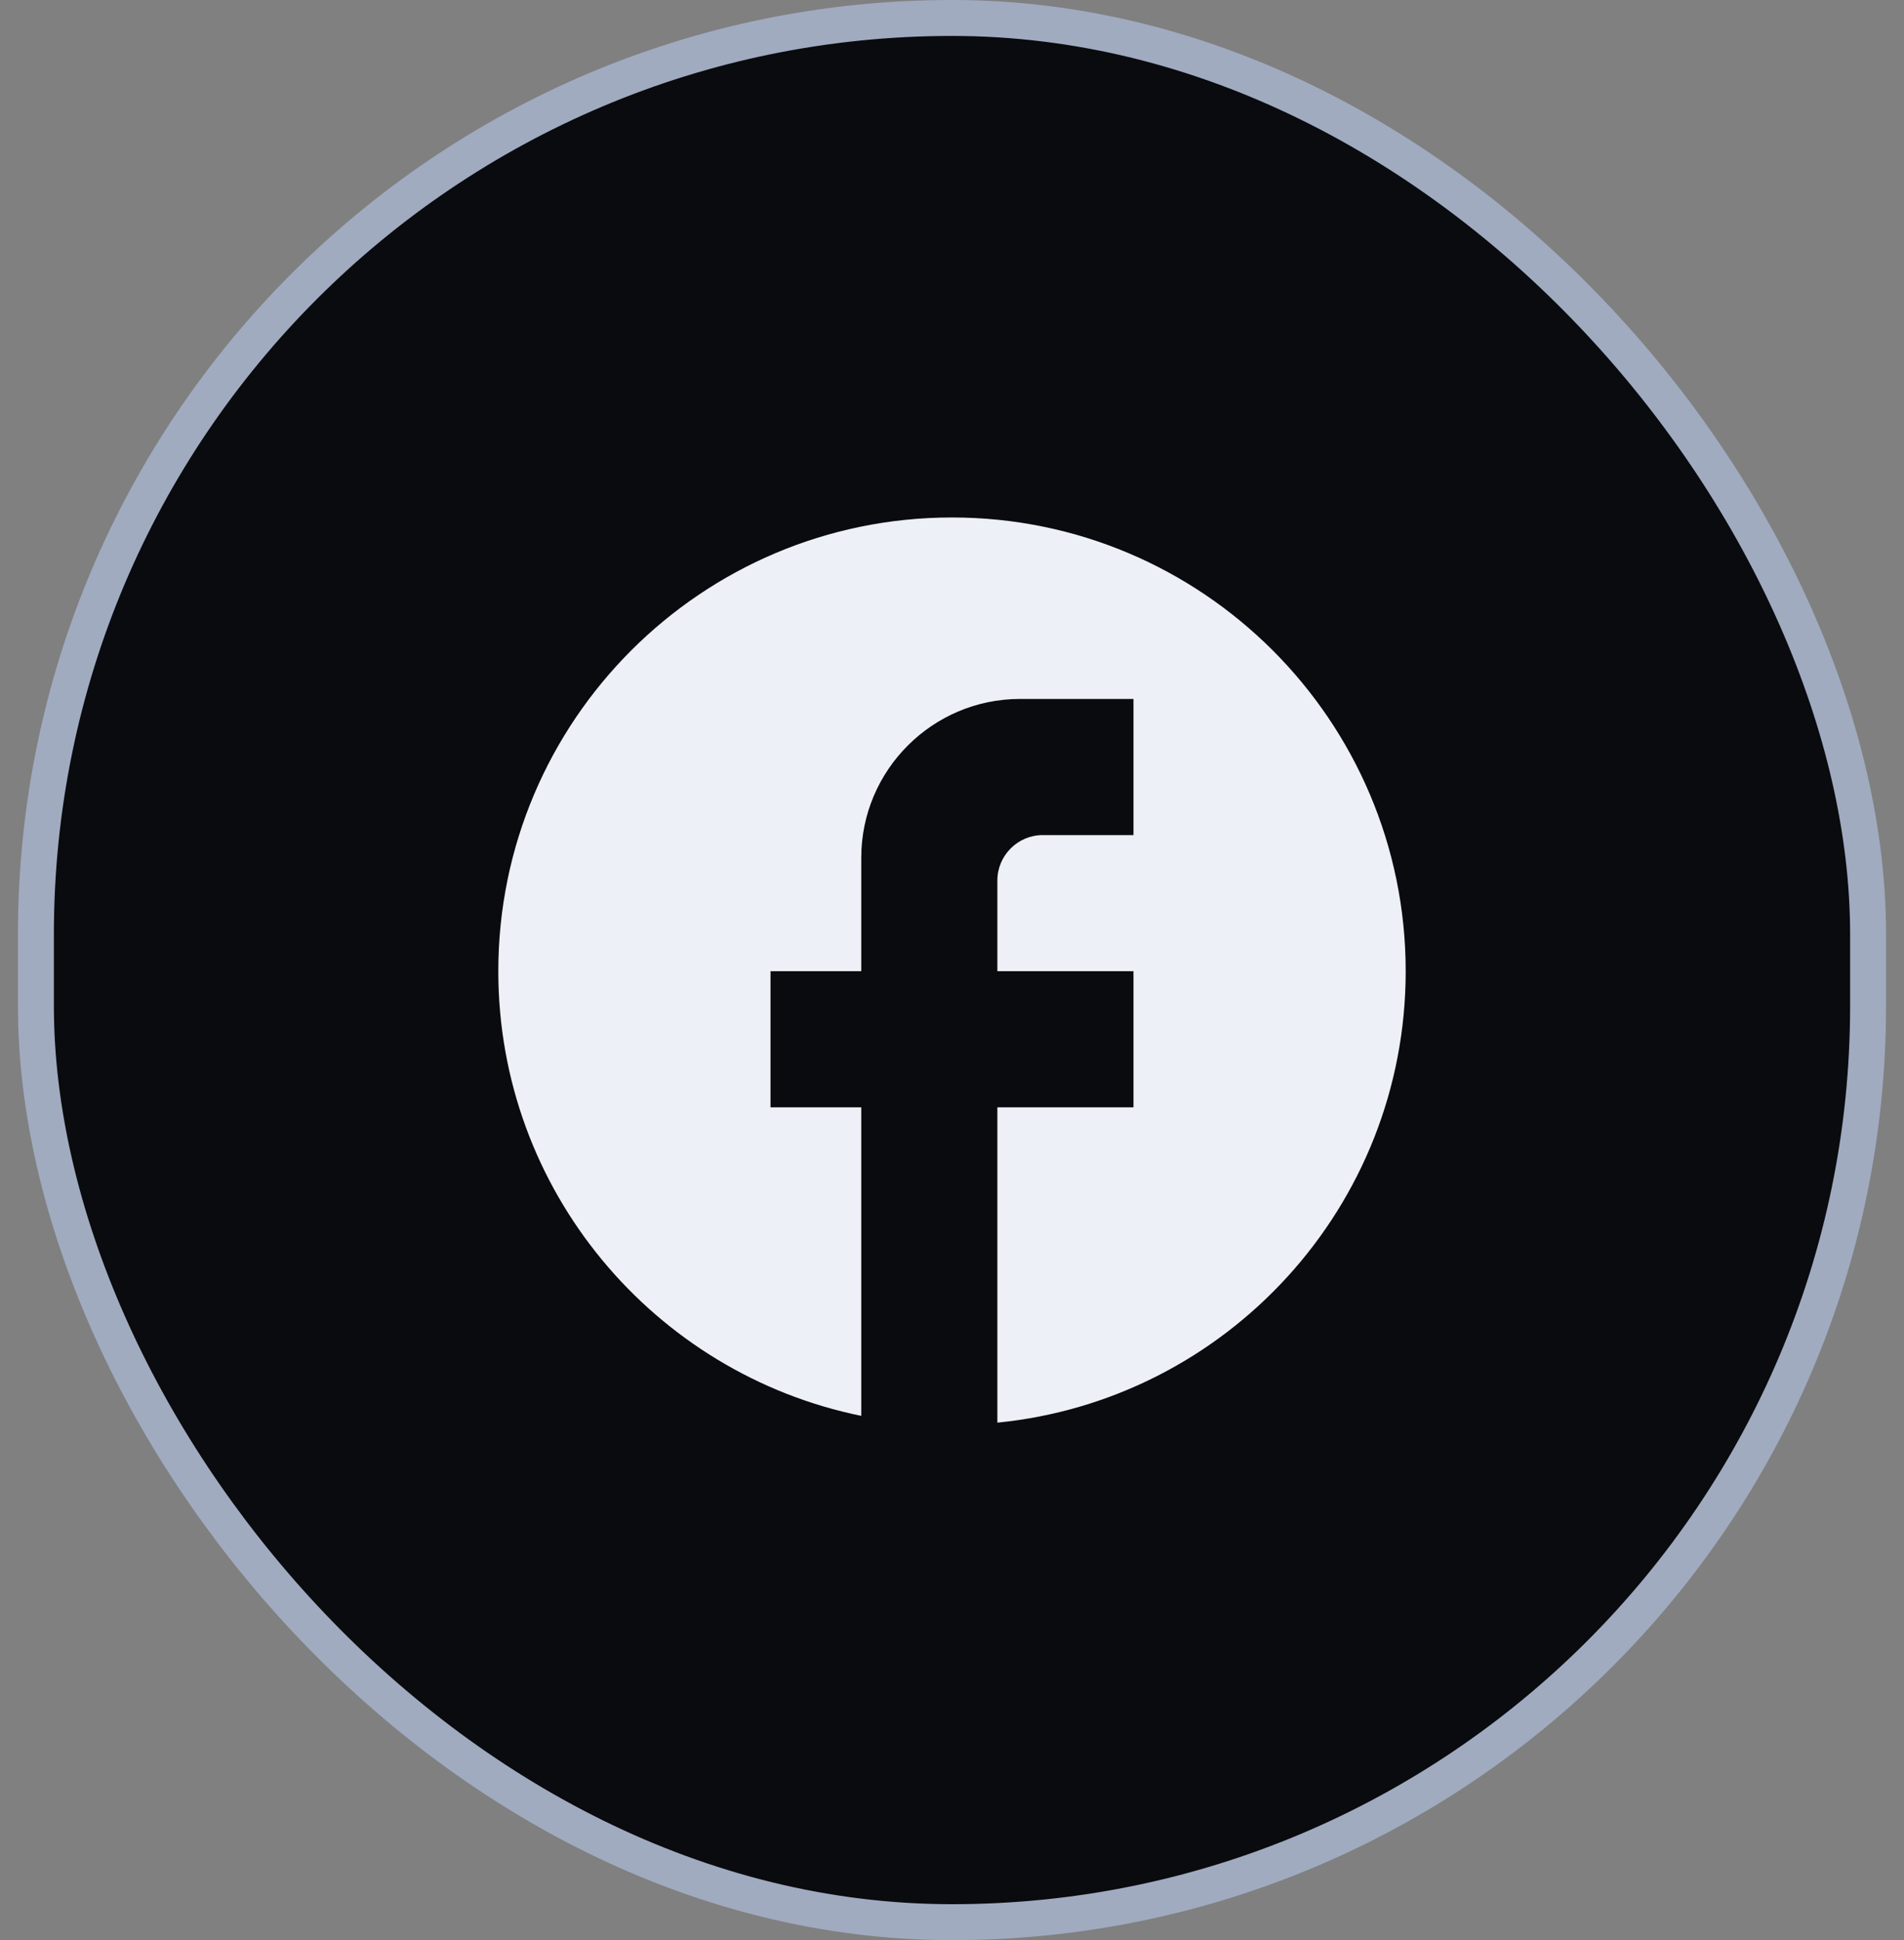
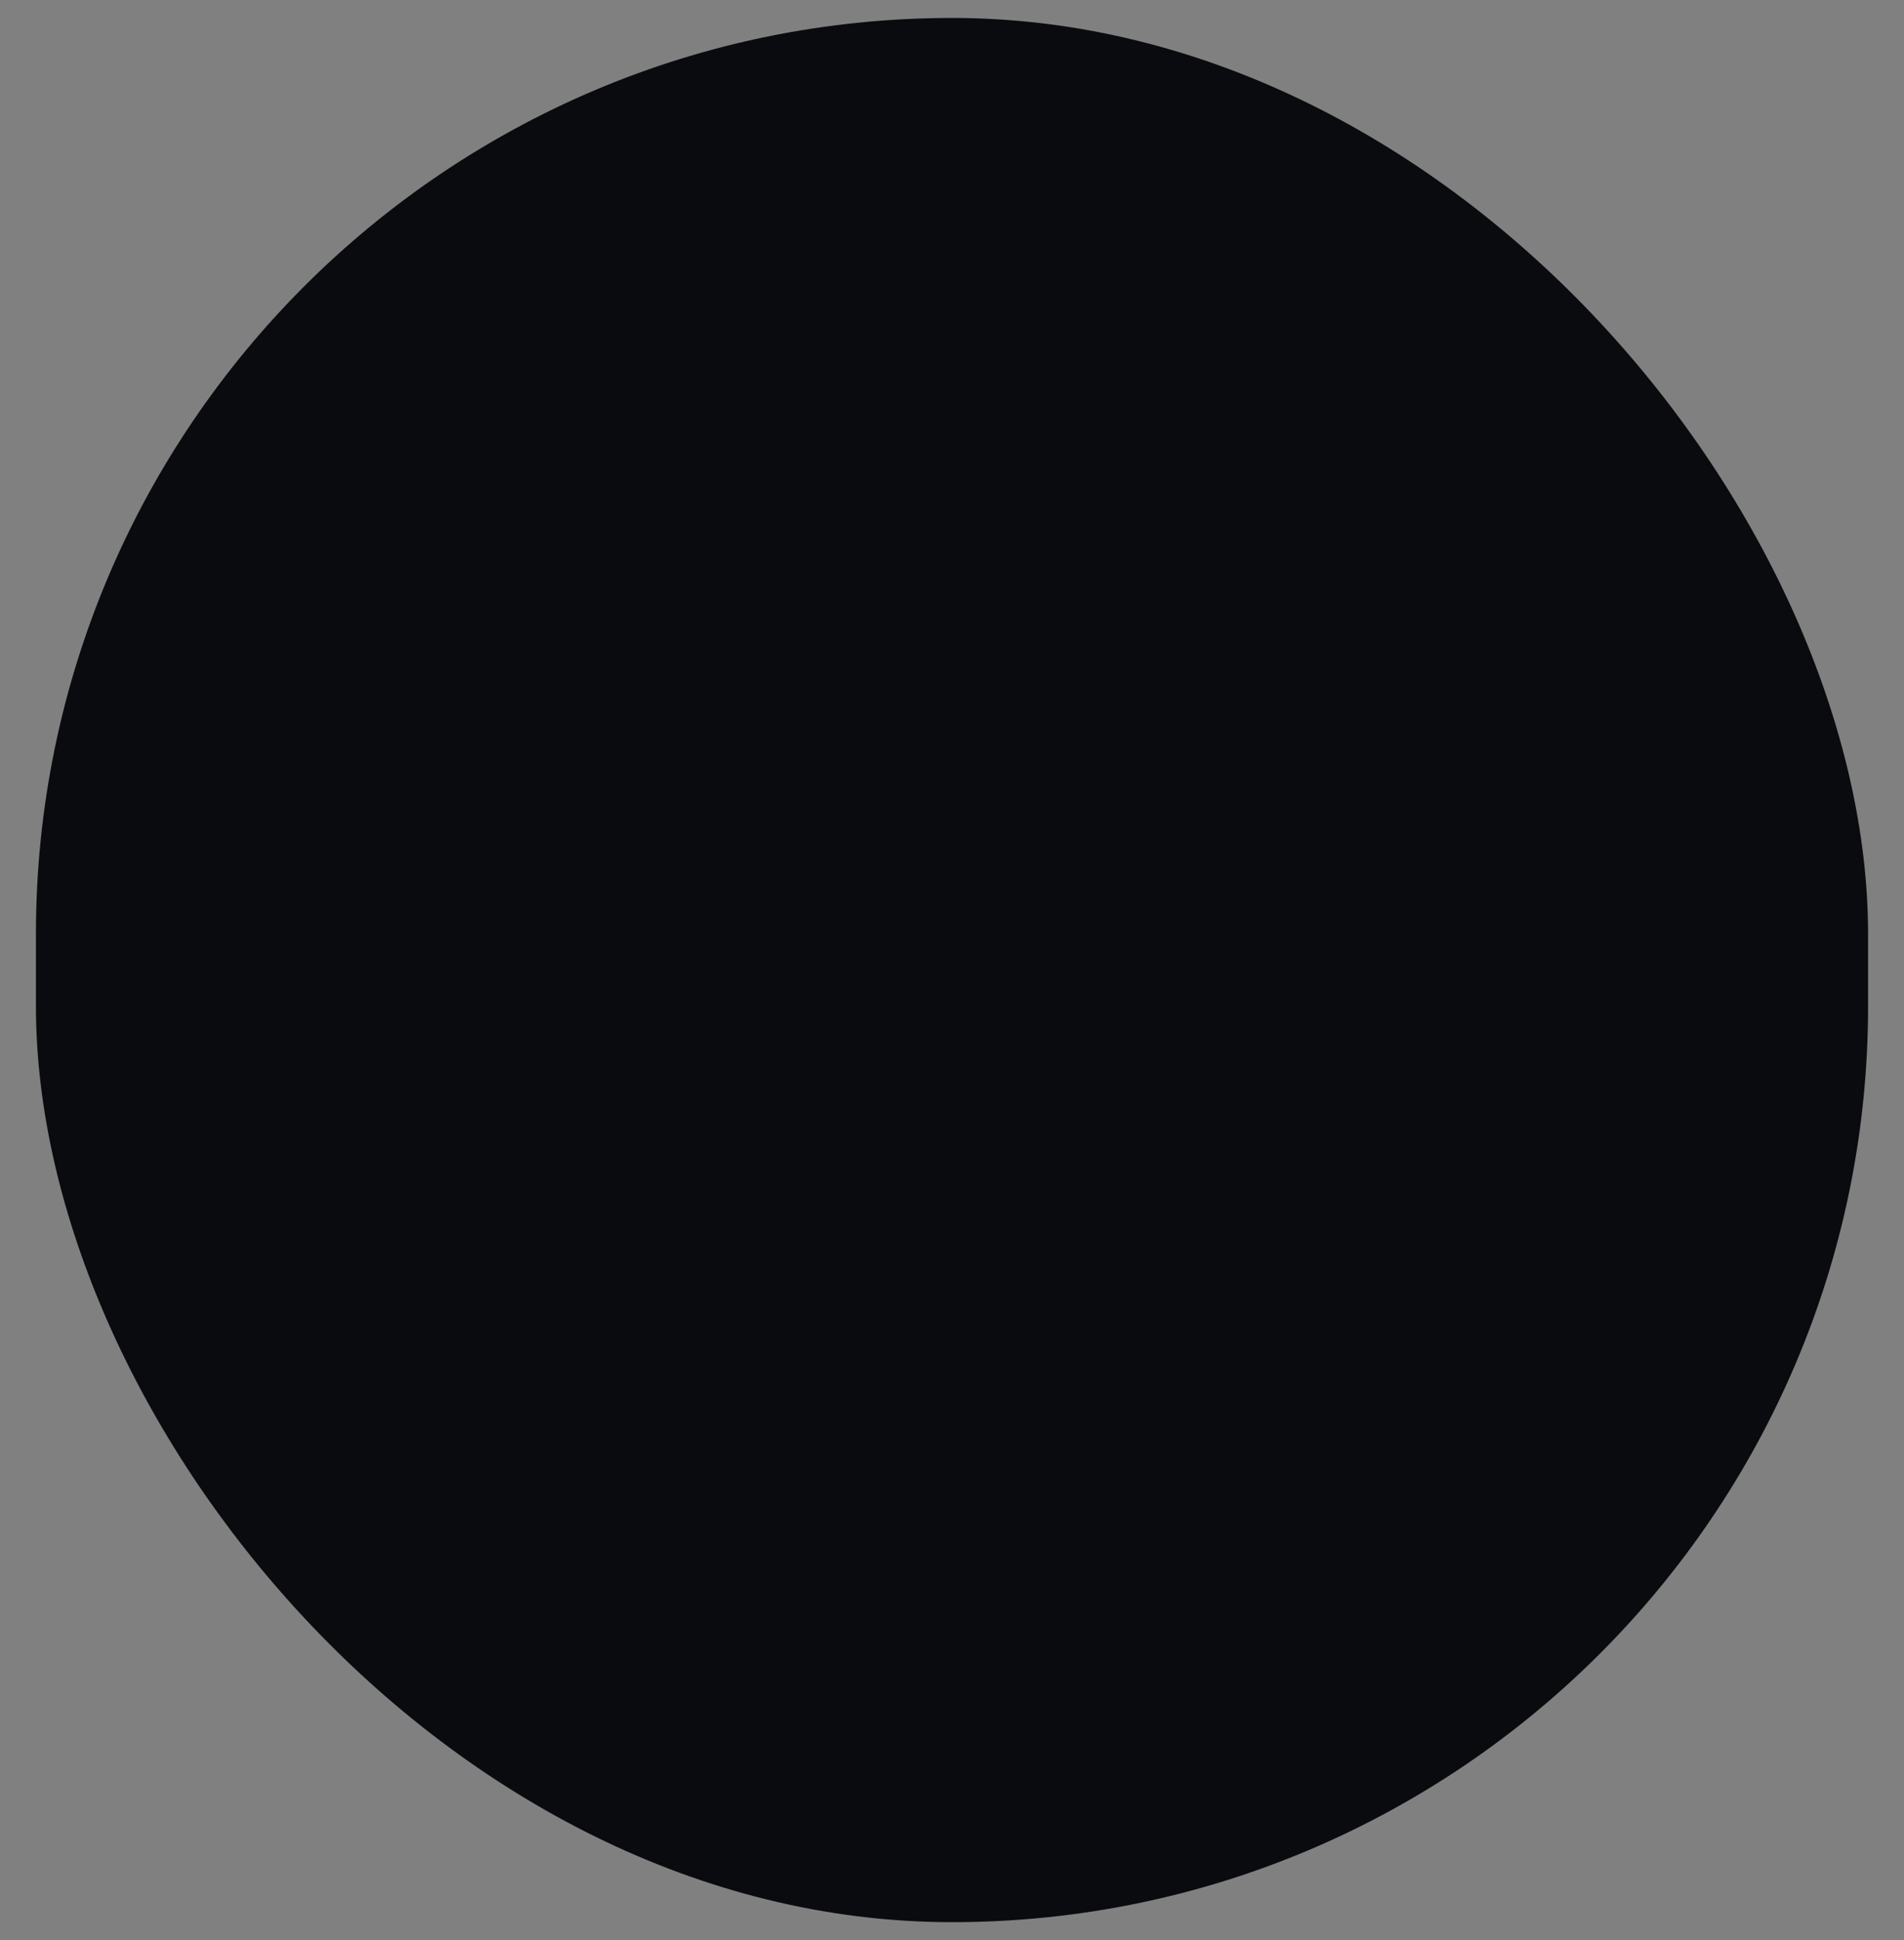
<svg xmlns="http://www.w3.org/2000/svg" width="53" height="54" viewBox="0 0 53 54" fill="none">
  <rect x="0" y="0" width="53" height="54" fill="#808080" stroke="none" />
  <rect x="1" y="0.5" width="51" height="53" rx="25.5" fill="#0A0B0F" />
-   <rect x="1" y="0.5" width="51" height="53" rx="25.5" stroke="#A0ABC0" />
-   <path d="M39.129 27.032C39.129 20.06 33.471 14.403 26.5 14.403C19.529 14.403 13.871 20.06 13.871 27.032C13.871 33.144 18.215 38.233 23.974 39.408V30.82H21.448V27.032H23.974V23.874C23.974 21.437 25.957 19.454 28.394 19.454H31.552V23.243H29.026C28.331 23.243 27.763 23.811 27.763 24.506V27.032H31.552V30.82H27.763V39.597C34.141 38.966 39.129 33.586 39.129 27.032Z" fill="#EDF0F7" />
</svg>